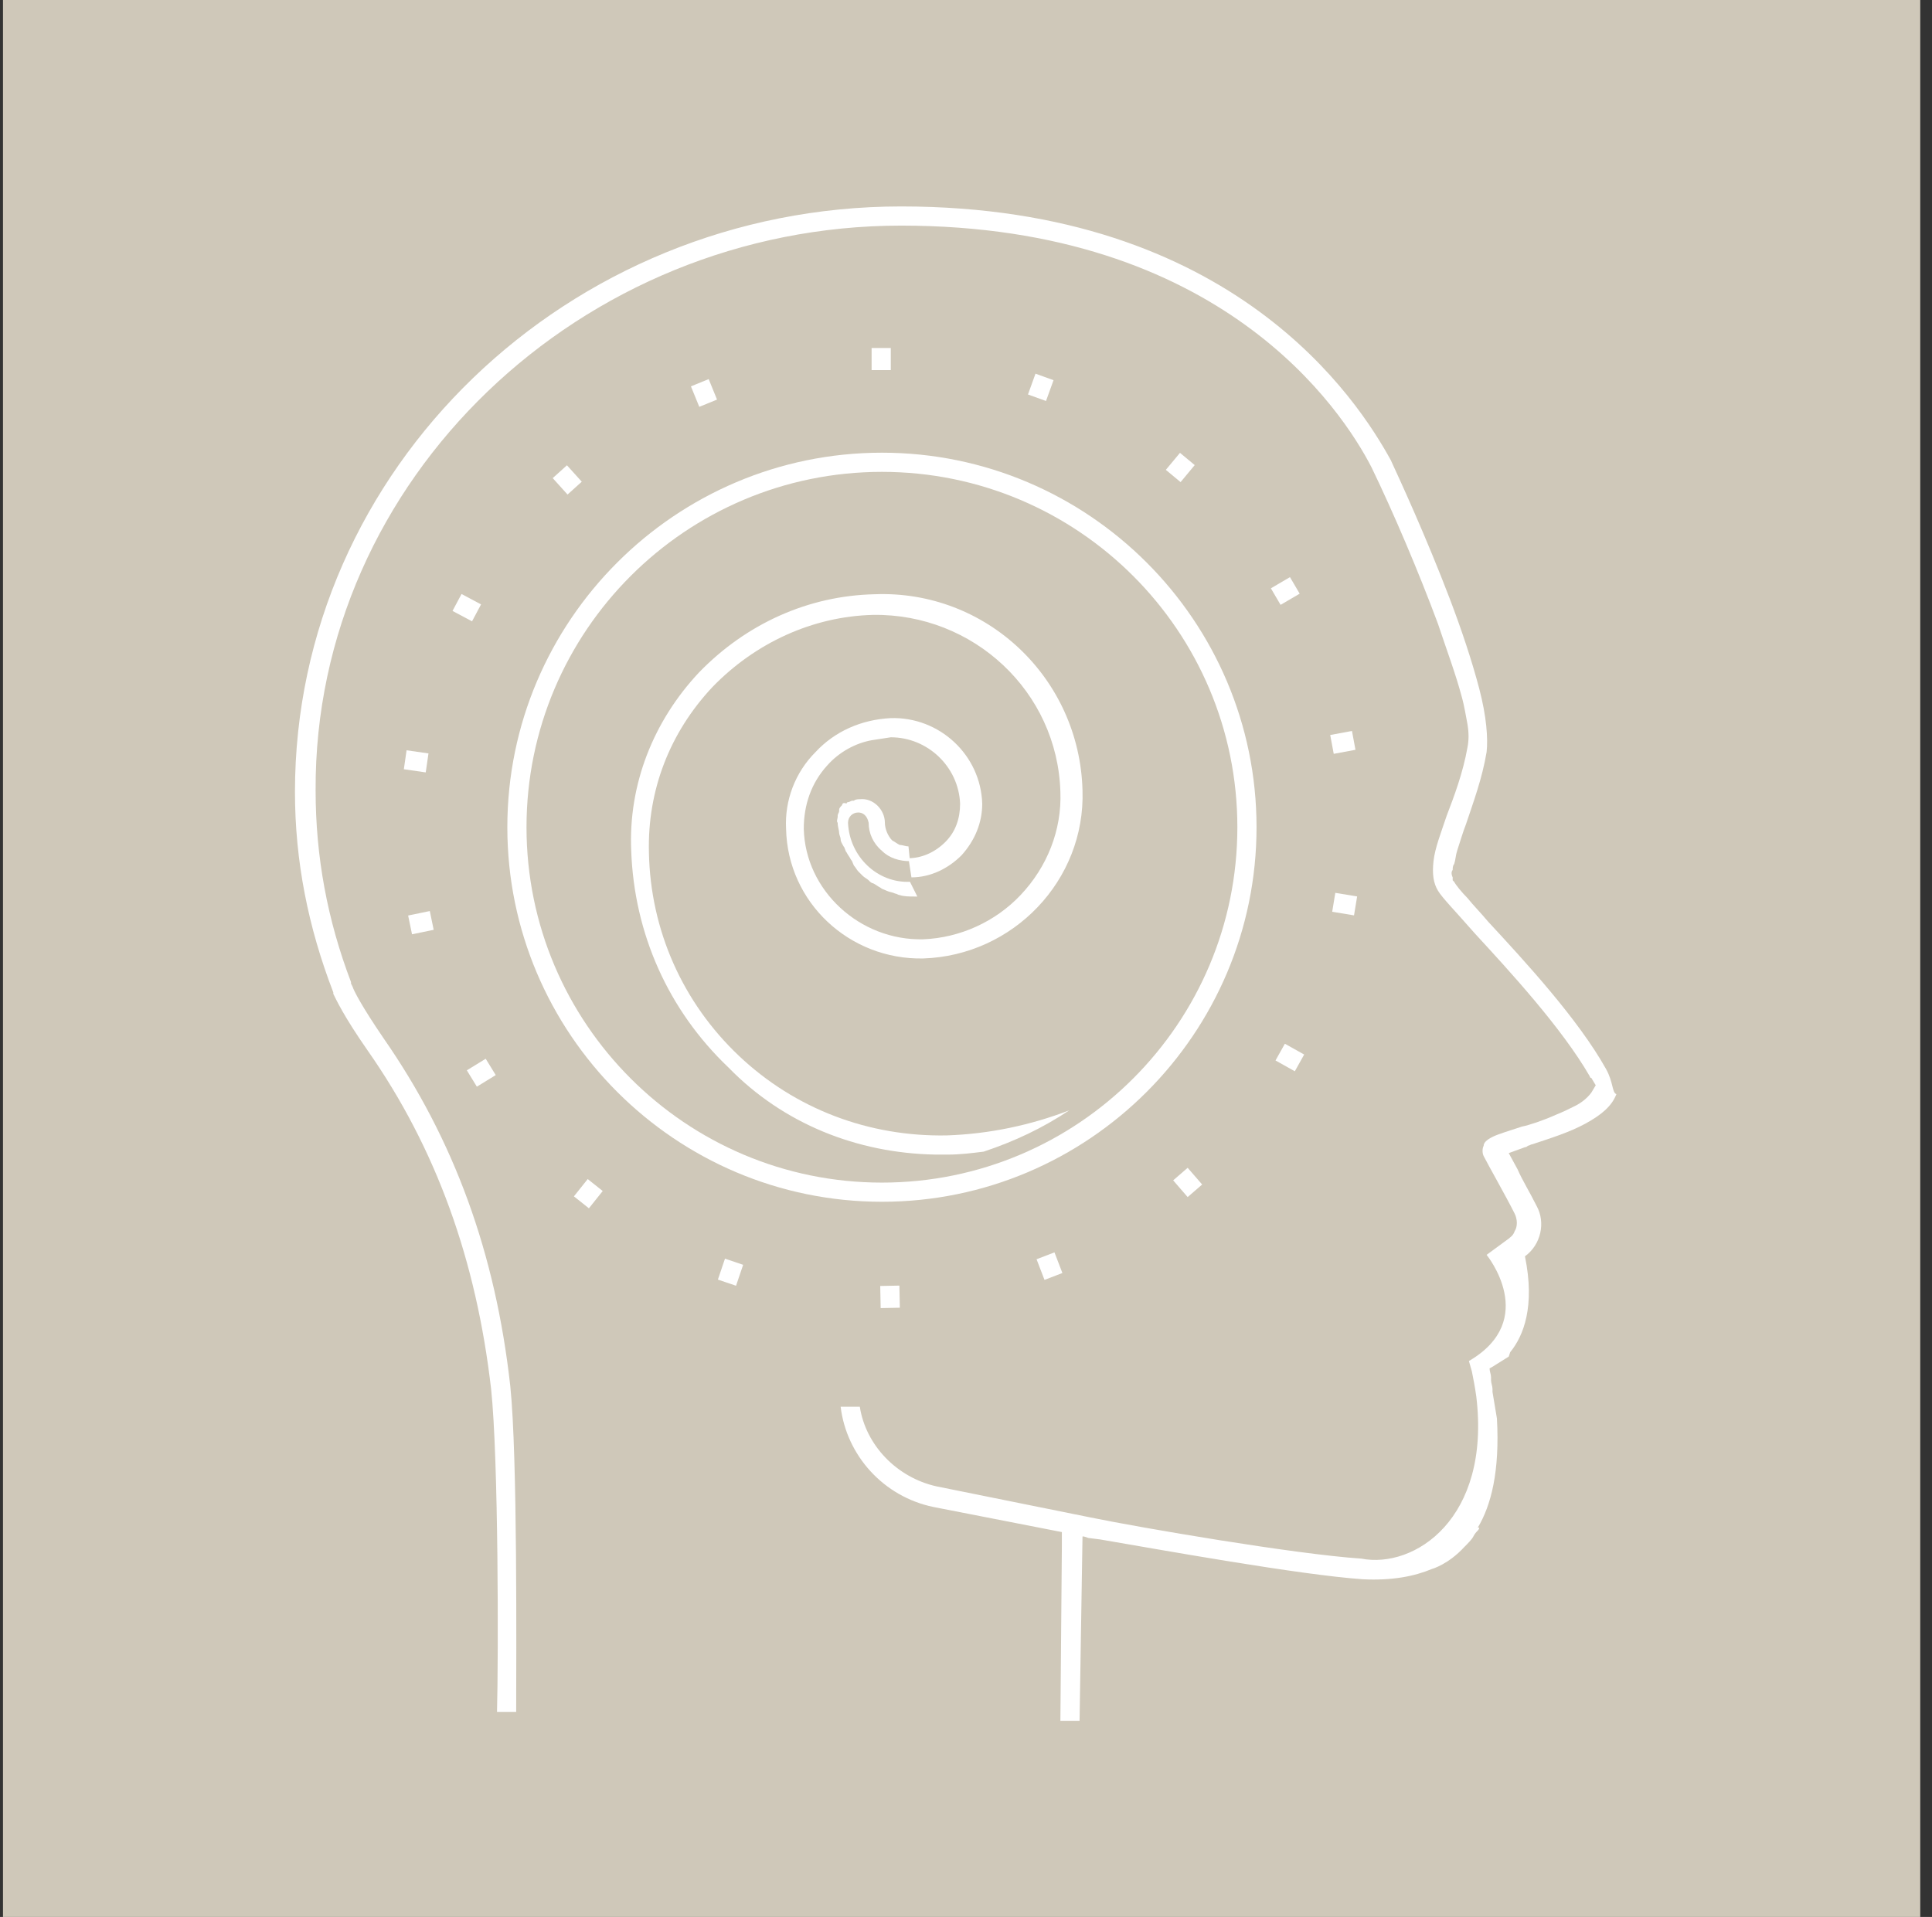
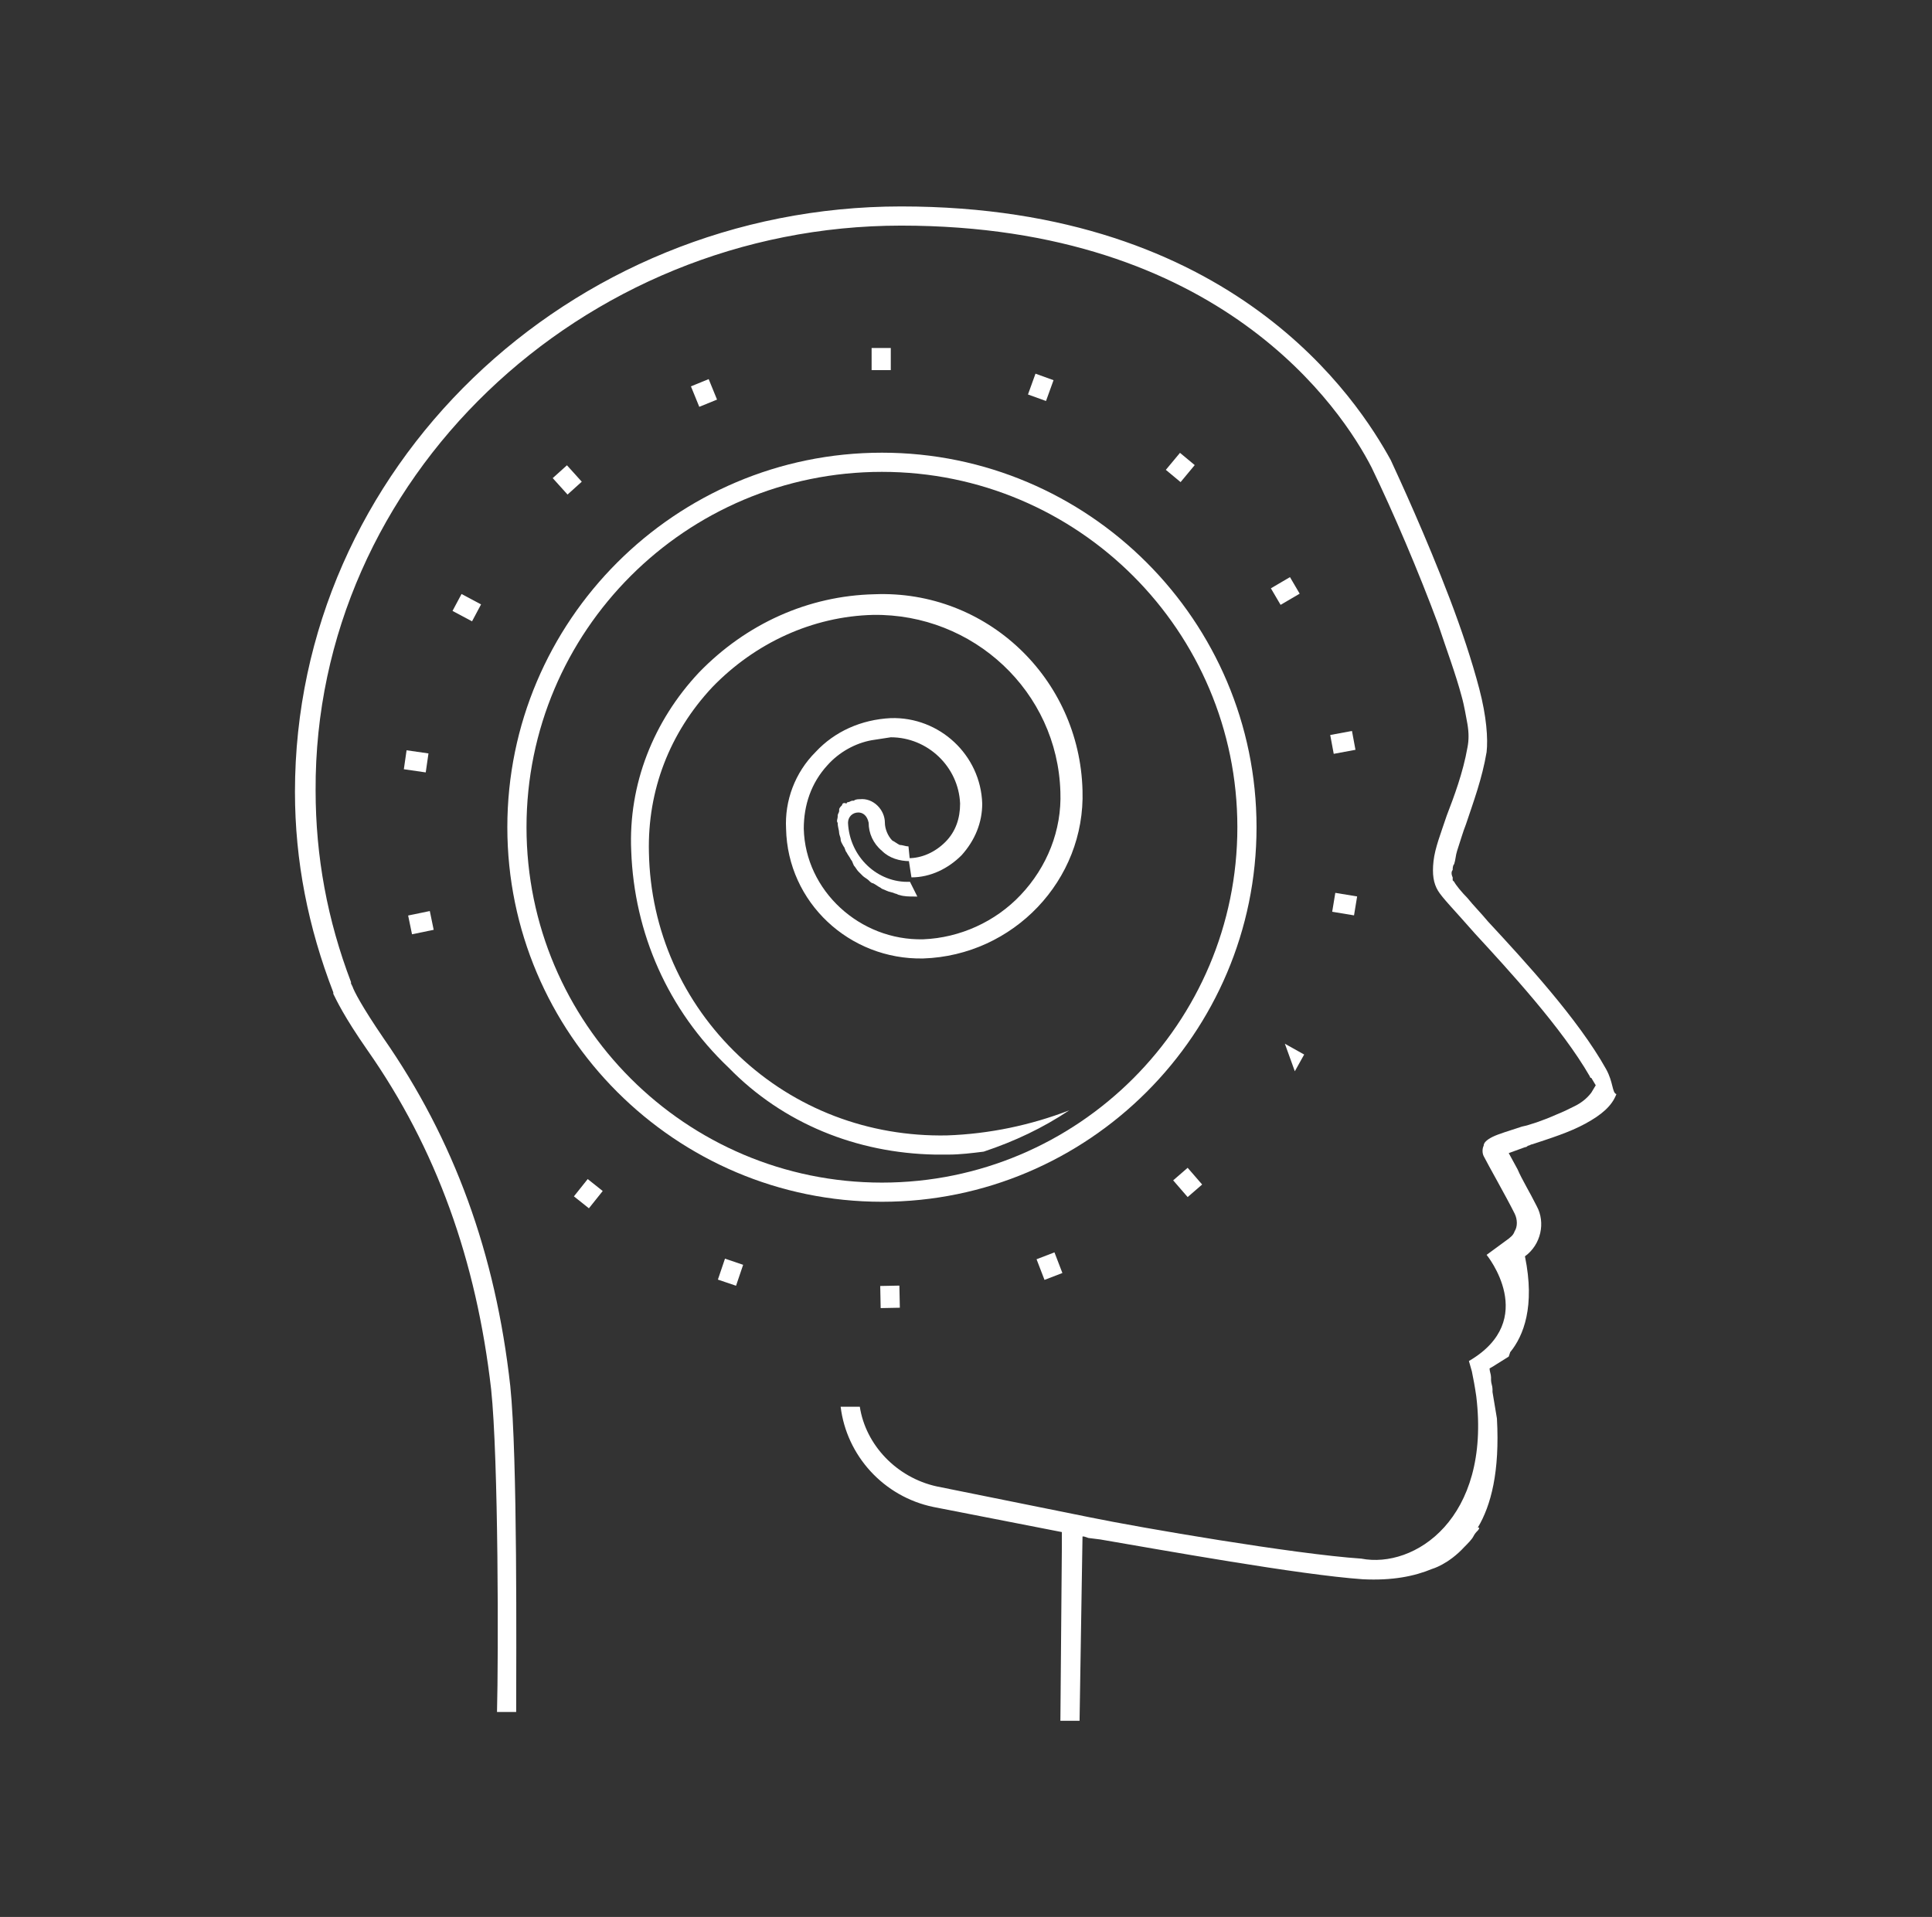
<svg xmlns="http://www.w3.org/2000/svg" width="131" height="130" viewBox="0 0 131 130" fill="none">
  <rect x="0" y="0" width="131" height="130" fill="#333333" stroke="none" />
-   <rect width="130" height="130" transform="translate(0.203)" fill="#CFC8B9" />
  <g clip-path="url(#clip0_348_30)">
    <path d="M108.9 72.5C107 69.1 103.4 65.2 100.9 62.5C100.4 61.9 99.9 61.4 99.5 60.9C99.1 60.5 98.7 60 98.6 59.8L98.5 59.7V59.5C98.4 59.3 98.4 59.1 98.5 59C98.5 58.9 98.5 58.7 98.6 58.6C98.7 58.3 98.7 58 98.8 57.7C99 57.1 99.2 56.4 99.4 55.9C99.9 54.4 100.5 52.8 100.8 51C100.9 50.1 100.8 48.6 100.3 46.7C99.8 44.8 99.1 42.7 98.3 40.6C96.7 36.4 94.9 32.5 94.3 31.2C92.1 27.2 83.7 14 61.1 14C38.5 14 20 31.8 20 53.7C20 58.4 20.9 62.9 22.6 67.3V67.4C22.8 67.8 23.3 68.9 24.9 71.2C29.6 77.9 32.3 85.5 33.3 94.2C33.8 98.9 33.8 112.3 33.7 116.1H35C35 112.3 35.1 98.8 34.6 94C33.6 85 30.8 77.3 26 70.4C24.5 68.2 24 67.2 23.9 66.9L23.8 66.7V66.6C22.2 62.4 21.4 58.1 21.4 53.6C21.3 32.5 39.4 15.3 61.1 15.3C82.8 15.3 91 27.8 93 31.7C94.5 34.8 96.2 38.8 97.5 42.3C98.1 44.1 98.7 45.7 99.1 47.2C99.3 47.9 99.4 48.6 99.5 49.1C99.6 49.7 99.6 50.2 99.5 50.7C99.2 52.4 98.6 54 98.1 55.3C97.7 56.5 97.3 57.5 97.2 58.4C97.1 59.3 97.2 59.9 97.5 60.4C97.8 60.9 98.6 61.7 100 63.3C102.3 65.8 105.9 69.7 107.8 73C107.8 73 107.8 73.1 107.9 73.1L108.2 73.6L107.9 74.1C107.6 74.5 107.2 74.8 106.8 75C106.4 75.2 106 75.4 105.5 75.6C104.6 76 103.7 76.3 103.2 76.4C102.3 76.7 101.6 76.9 101.2 77.1C100.8 77.3 100.6 77.5 100.6 77.7C100.5 77.9 100.5 78.2 100.6 78.4C100.9 79 102.1 81.1 102.7 82.3C102.9 82.7 102.9 83.2 102.7 83.5C102.6 83.8 102.4 83.9 102.3 84L100.8 85.1C100.8 85.1 104.4 89.5 99.6 92.3L99.8 93C99.9 93.5 100 94 100.1 94.7C101.1 103 95.9 106.4 92.3 105.7C87.8 105.4 77.3 103.6 73.9 102.9L63.5 100.8C60.8 100.2 58.7 98 58.3 95.4H57C57.4 98.7 59.9 101.5 63.3 102.2L72 103.9V104.9L71.9 116.7H73.2L73.4 104.2H73.5L73.8 104.3L74.6 104.4C78.7 105.1 88.1 106.8 92.4 107.1C94.4 107.2 95.9 106.9 97.1 106.4C97.1 106.4 98.2 106.1 99.3 104.9C99.5 104.7 99.8 104.4 99.9 104.2C100 104 100.1 103.9 100.2 103.8C100.3 103.7 100.3 103.6 100.3 103.6H100.2C101.1 102.1 101.7 99.8 101.5 96.2C101.4 95.6 101.3 95 101.2 94.4V94.2C101.2 94 101.1 93.8 101.1 93.6V93.4C101.1 93.2 101 93 101 92.8C101 92.8 101.2 92.7 101.5 92.5L102.3 92L102.4 91.7C103.3 90.6 104.1 88.6 103.4 85.2C104.5 84.4 104.8 82.9 104.2 81.8C103.7 80.8 103.2 80 102.9 79.3L102.3 78.2L103.4 77.8C103.467 77.8 103.533 77.767 103.6 77.7C103.7 77.7 103.8 77.6 103.9 77.6C105.1 77.2 106.4 76.8 107.5 76.2C108.6 75.6 109.3 75 109.6 74.2C109.3 74.1 109.4 73.4 108.9 72.5Z" fill="white" />
    <path d="M61.7 59.8C59.5 59.9 57.6 58.1 57.5 55.8C57.5 55.4 57.8 55.1 58.2 55.1C58.5 55.1 58.8 55.3 58.9 55.8C58.9 56.5 59.2 57.2 59.8 57.7C60.3 58.2 61 58.4 61.7 58.4L61.6 57.4C61.4 57.4 61.2 57.3 61 57.3C60.8 57.2 60.7 57.1 60.5 57C60.2 56.7 60 56.2 60 55.8C60 54.9 59.2 54.1 58.3 54.2C58.2 54.2 58 54.2 57.9 54.3H57.8C57.7 54.3 57.6 54.4 57.5 54.4C57.5 54.4 57.4 54.4 57.4 54.5C57.2 54.4 57.1 54.5 57.1 54.6C57 54.7 56.9 54.8 56.9 54.9V55C56.9 55.1 56.8 55.2 56.8 55.3V55.4C56.8 55.5 56.7 55.7 56.8 55.8C56.8 56.1 56.9 56.3 56.9 56.5C56.9 56.6 57 56.8 57 56.9C57 57.1 57.1 57.2 57.2 57.4C57.3 57.5 57.3 57.7 57.4 57.8C57.5 58 57.6 58.1 57.7 58.3C57.8 58.4 57.8 58.5 57.9 58.7C58 58.8 58.1 59 58.2 59.1L58.5 59.4C58.6 59.5 58.8 59.6 58.9 59.7C59 59.8 59.1 59.9 59.2 59.9C59.4 60 59.5 60.1 59.7 60.2C59.8 60.3 59.9 60.3 60.1 60.4C60.3 60.5 60.5 60.5 60.7 60.6C60.8 60.6 60.9 60.7 61 60.7C61.3 60.8 61.7 60.8 62 60.8H62.2L61.7 59.8Z" fill="white" />
    <path d="M63.4 78.3H64.3C65.1 78.3 65.9 78.2 66.7 78.1C68.8 77.4 70.7 76.5 72.5 75.3C69.9 76.3 67.1 76.9 64.2 77C58.9 77.1 53.9 75.2 50.1 71.6C46.3 68 44.1 63.1 44 57.8C43.9 53.6 45.4 49.7 48.3 46.6C51.2 43.6 55.1 41.8 59.2 41.7C66 41.6 71.7 46.9 71.9 53.7C72 56.3 71 58.8 69.2 60.7C67.5 62.5 65.1 63.6 62.6 63.7C58.3 63.8 54.6 60.4 54.5 56.2C54.5 54.6 55 53.1 56.1 51.9C56.9 51 58 50.4 59.1 50.2L60.4 50C62.9 50 65 52 65.1 54.5C65.1 55.5 64.8 56.4 64.1 57.1C63.4 57.8 62.5 58.2 61.6 58.2L61.8 59.5C63.1 59.5 64.3 58.9 65.2 58C66.1 57 66.6 55.8 66.6 54.5C66.5 51.2 63.7 48.6 60.4 48.7C58.4 48.8 56.6 49.6 55.3 51C53.9 52.4 53.2 54.3 53.3 56.2C53.4 61.2 57.6 65.1 62.6 65C68.7 64.8 73.6 59.7 73.4 53.6C73.2 46 66.9 40 59.3 40.3C54.8 40.4 50.6 42.3 47.4 45.6C44.3 48.9 42.6 53.2 42.8 57.7C43 63.3 45.3 68.5 49.4 72.4C53.1 76.2 58.1 78.2 63.4 78.3Z" fill="white" />
    <path d="M85.2 56.1C85.2 42.1 73.8 30.7 59.8 30.7C45.8 30.7 34.4 42.1 34.4 56.1C34.4 70.1 45.8 81.5 59.8 81.5C73.8 81.5 85.2 70.1 85.2 56.1ZM35.7 56.1C35.7 42.8 46.5 32 59.8 32C73.1 32 83.9 42.8 83.9 56.1C83.9 69.4 73.1 80.2 59.8 80.2C46.5 80.2 35.7 69.4 35.7 56.1Z" fill="white" />
    <path d="M60.4 23.6H59.1V25.1H60.4V23.6Z" fill="white" />
    <path d="M70.212 25.341L69.702 26.752L70.925 27.194L71.435 25.783L70.212 25.341Z" fill="white" />
    <path d="M80.009 30.71L79.05 31.864L80.05 32.695L81.009 31.541L80.009 30.71Z" fill="white" />
    <path d="M87.467 39.139L86.173 39.898L86.831 41.019L88.125 40.261L87.467 39.139Z" fill="white" />
    <path d="M91.671 49.571L90.196 49.845L90.434 51.123L91.908 50.849L91.671 49.571Z" fill="white" />
    <path d="M90.541 60.55L90.33 61.833L91.81 62.077L92.021 60.794L90.541 60.55Z" fill="white" />
-     <path d="M87.121 70.783L86.486 71.917L87.796 72.65L88.43 71.515L87.121 70.783Z" fill="white" />
+     <path d="M87.121 70.783L87.796 72.65L88.43 71.515L87.121 70.783Z" fill="white" />
    <path d="M80.529 79.196L79.547 80.047L80.529 81.181L81.512 80.33L80.529 79.196Z" fill="white" />
    <path d="M71.498 84.931L70.284 85.398L70.823 86.798L72.036 86.331L71.498 84.931Z" fill="white" />
    <path d="M60.983 87.185L59.684 87.211L59.714 88.711L61.014 88.685L60.983 87.185Z" fill="white" />
    <path d="M49.158 85.358L48.677 86.778L49.908 87.195L50.389 85.775L49.158 85.358Z" fill="white" />
    <path d="M39.85 79.96L38.915 81.133L39.931 81.943L40.867 80.771L39.85 79.96Z" fill="white" />
-     <path d="M32.933 71.801L31.654 72.586L32.334 73.694L33.613 72.909L32.933 71.801Z" fill="white" />
    <path d="M29.143 61.784L27.674 62.087L27.937 63.36L29.406 63.057L29.143 61.784Z" fill="white" />
    <path d="M27.568 50.881L27.383 52.167L28.867 52.382L29.053 51.095L27.568 50.881Z" fill="white" />
    <path d="M31.295 40.283L30.683 41.43L32.007 42.136L32.618 40.989L31.295 40.283Z" fill="white" />
    <path d="M38.442 31.554L37.477 32.424L38.482 33.538L39.447 32.667L38.442 31.554Z" fill="white" />
    <path d="M48.052 25.71L46.849 26.201L47.415 27.59L48.619 27.099L48.052 25.71Z" fill="white" />
  </g>
  <defs>
    <clipPath id="clip0_348_30">
      <rect width="89.6" height="102.7" fill="white" transform="translate(20 14)" />
    </clipPath>
  </defs>
</svg>